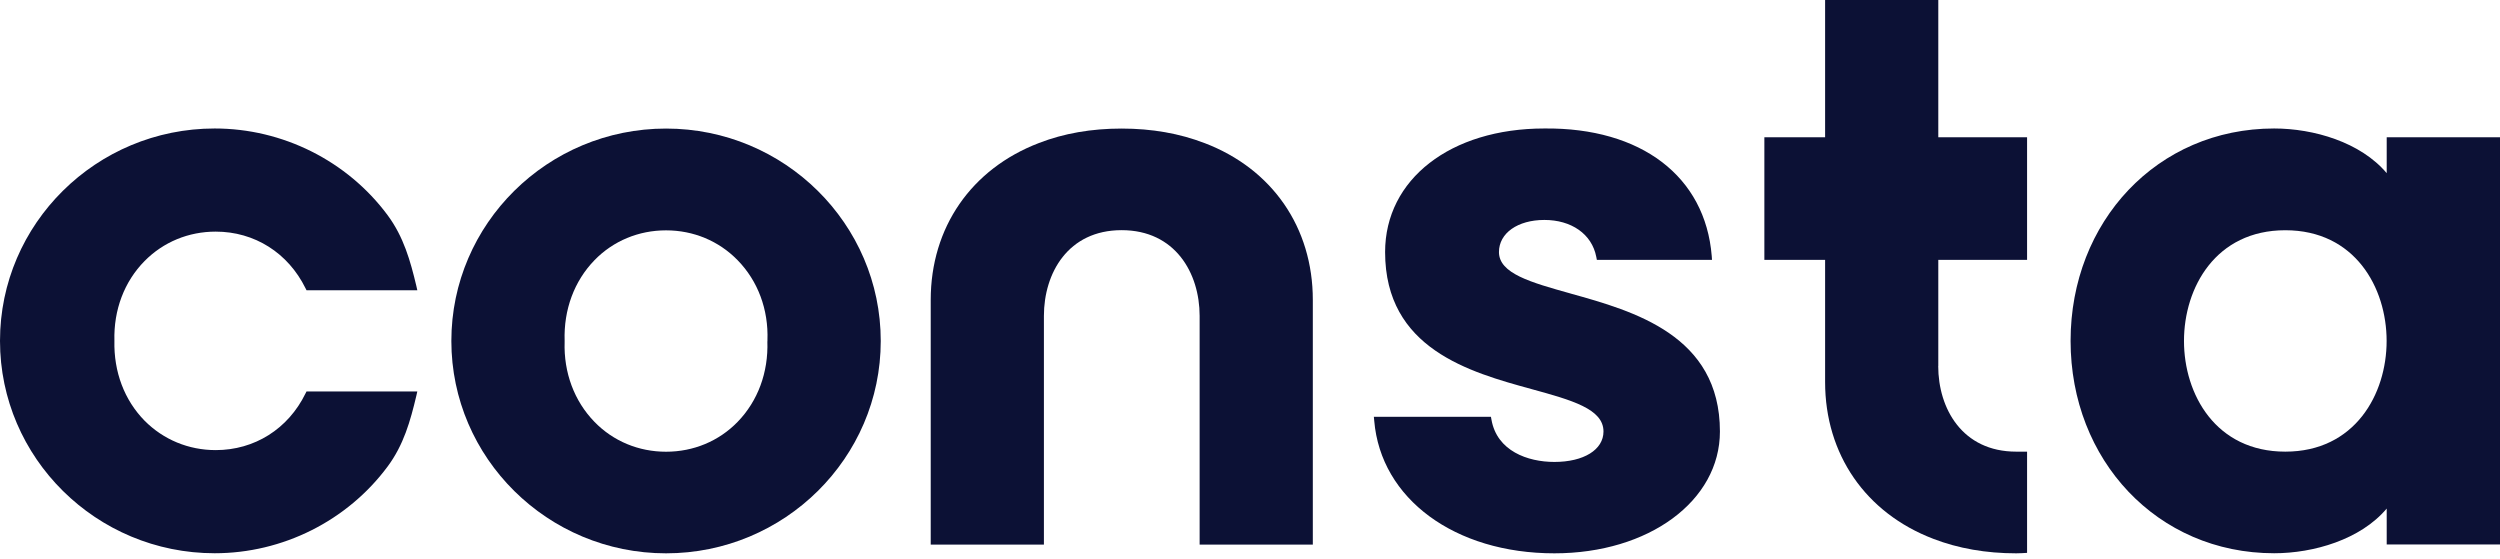
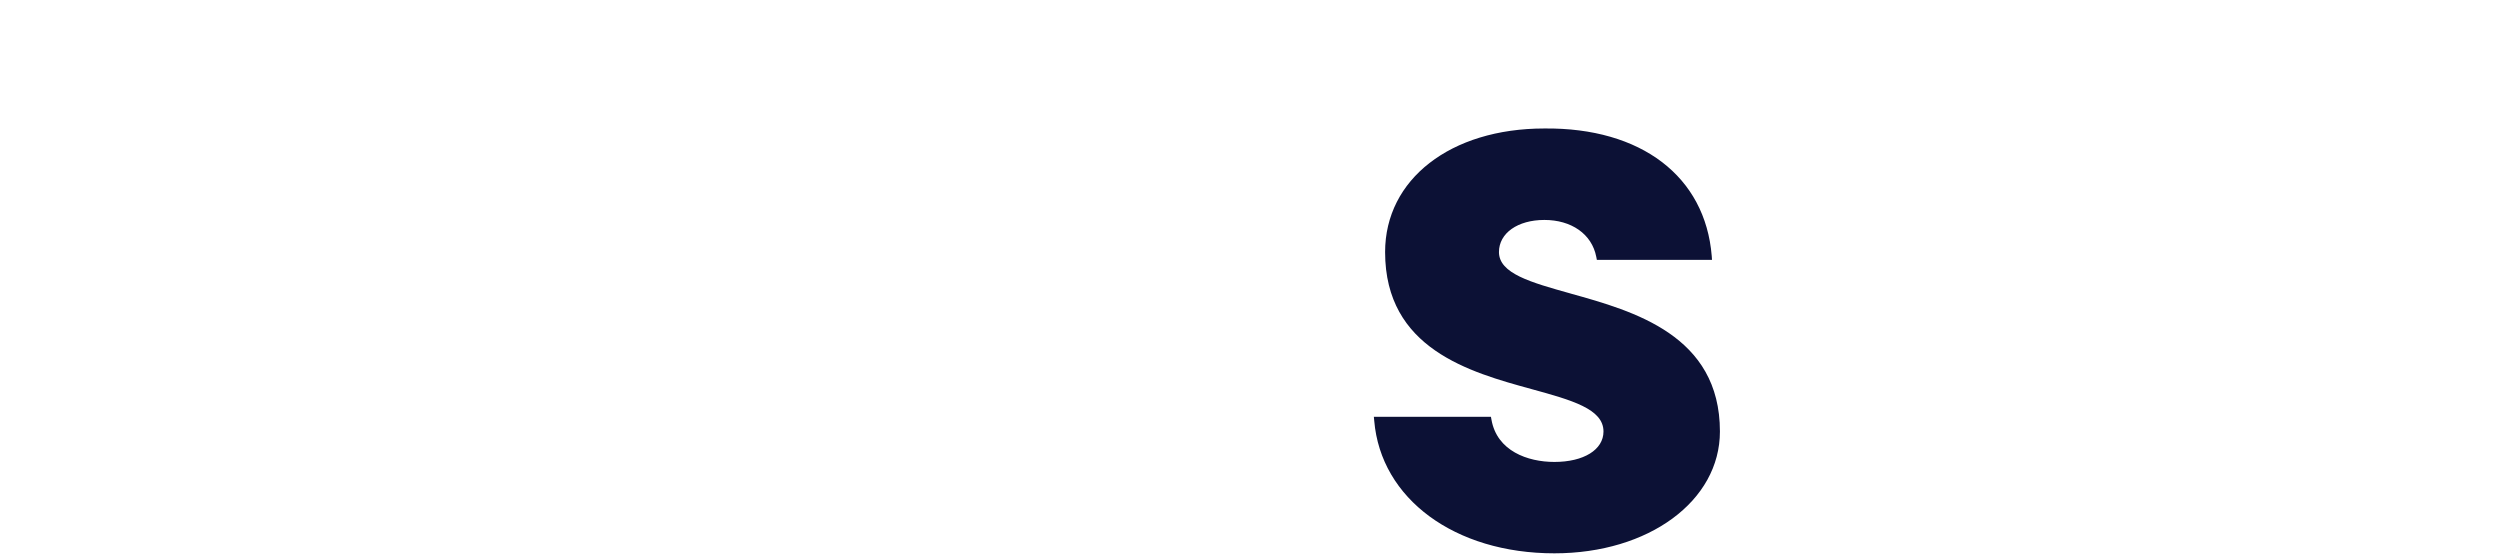
<svg xmlns="http://www.w3.org/2000/svg" width="94" height="21" viewBox="0 0 94 21" fill="none">
  <g id="Group">
    <path id="Vector" d="M59.057 11.037C57.549 10.615 56.361 10.283 56.361 9.477C56.361 8.767 57.064 8.27 58.069 8.27C59.075 8.27 59.854 8.791 60.021 9.662L60.042 9.772H64.371L64.361 9.624C64.118 6.634 61.709 4.793 58.066 4.831C54.541 4.831 52.08 6.741 52.08 9.477C52.08 13.114 55.262 13.992 57.587 14.63C59.095 15.045 60.291 15.374 60.291 16.224C60.291 16.91 59.549 17.369 58.444 17.369C57.438 17.369 56.288 16.955 56.08 15.785L56.059 15.672H51.657L51.671 15.82C51.917 18.755 54.7 20.805 58.444 20.805C61.993 20.805 64.669 18.837 64.669 16.224C64.669 12.604 61.425 11.698 59.054 11.037H59.057Z" fill="#0C1135" />
-     <path id="Vector_2" d="M8.111 8.709C9.57 8.709 10.832 9.508 11.487 10.838L11.525 10.913H15.691L15.653 10.745C15.431 9.813 15.178 8.904 14.572 8.088C13.057 6.048 10.627 4.831 8.073 4.831C3.619 4.831 0 8.414 0 12.816C0 17.219 3.622 20.802 8.073 20.802C10.627 20.802 13.057 19.584 14.572 17.544C15.182 16.725 15.431 15.82 15.653 14.887L15.691 14.719H11.525L11.487 14.794C10.835 16.128 9.57 16.924 8.111 16.924C7.088 16.924 6.142 16.529 5.438 15.82C4.676 15.045 4.274 13.979 4.302 12.813C4.27 11.65 4.676 10.584 5.438 9.813C6.142 9.1 7.088 8.709 8.111 8.709Z" fill="#0C1135" />
-     <path id="Vector_3" d="M45.289 5.38C44.357 5.019 43.31 4.834 42.173 4.834C41.036 4.834 39.996 5.016 39.068 5.376C36.52 6.35 34.995 8.554 34.995 11.277V20.476H39.251V11.877C39.251 10.272 40.156 8.654 42.173 8.654C44.191 8.654 45.106 10.272 45.106 11.877V20.476H49.362V11.277C49.362 8.558 47.841 6.353 45.293 5.38H45.289Z" fill="#0C1135" />
-     <path id="Vector_4" d="M25.043 4.834C20.589 4.834 16.971 8.417 16.971 12.82C16.971 17.222 20.593 20.805 25.043 20.805C29.494 20.805 33.116 17.222 33.116 12.82C33.116 8.417 29.494 4.834 25.043 4.834ZM28.853 12.833C28.894 14.002 28.496 15.079 27.733 15.864C27.029 16.588 26.073 16.985 25.043 16.985C24.014 16.985 23.057 16.588 22.354 15.864C21.591 15.082 21.192 14.006 21.23 12.854V12.813C21.192 11.644 21.591 10.567 22.354 9.782C23.057 9.058 24.014 8.661 25.043 8.661C26.073 8.661 27.026 9.058 27.733 9.782C28.499 10.564 28.898 11.64 28.856 12.792V12.833H28.853Z" fill="#0C1135" />
-     <path id="Vector_5" d="M89.74 5.16V6.511C88.759 5.345 86.991 4.831 85.508 4.831C81.106 4.831 77.854 8.338 77.854 12.816C77.854 17.294 81.109 20.802 85.508 20.802C86.991 20.802 88.759 20.287 89.74 19.122V20.472H94V12.813V5.16H89.74ZM89.737 12.82C89.737 14.822 88.544 16.982 85.927 16.982C83.31 16.982 82.118 14.825 82.118 12.82C82.118 10.814 83.31 8.657 85.927 8.657C88.544 8.657 89.737 10.814 89.737 12.82Z" fill="#0C1135" />
-     <path id="Vector_6" d="M72.88 13.762V9.772H76.218V5.16H72.88V0H68.624V5.16H66.34V9.772H68.624V14.363C68.624 17.081 70.146 19.286 72.693 20.26C73.626 20.62 74.672 20.805 75.809 20.805C75.948 20.805 76.083 20.795 76.218 20.788V16.982C76.052 16.982 76.028 16.982 75.809 16.982C73.785 16.982 72.877 15.364 72.877 13.759L72.88 13.762Z" fill="#0C1135" />
  </g>
</svg>